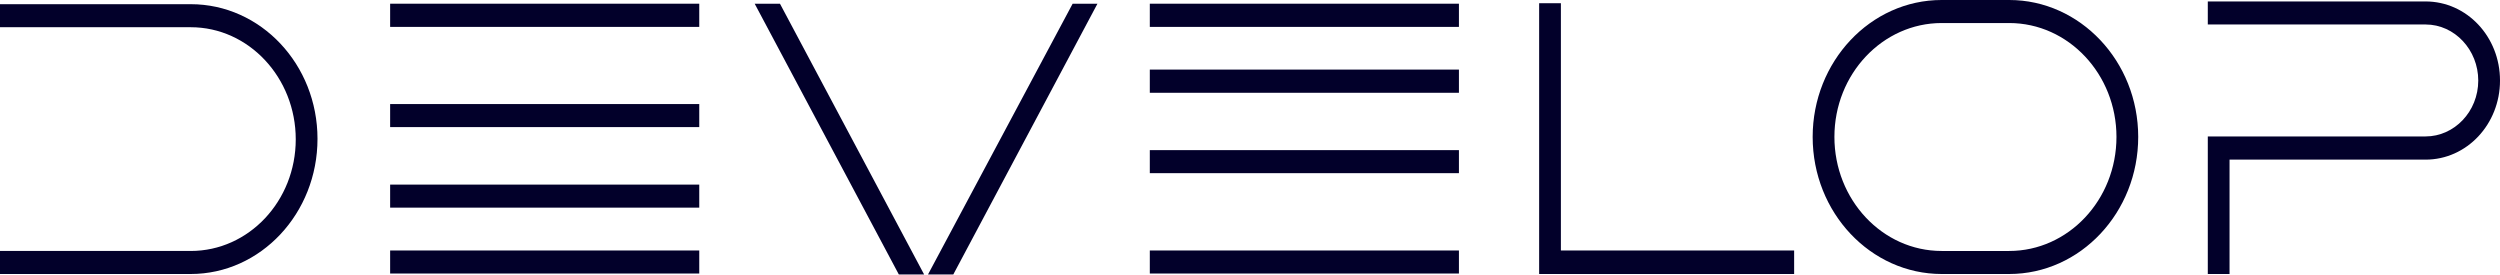
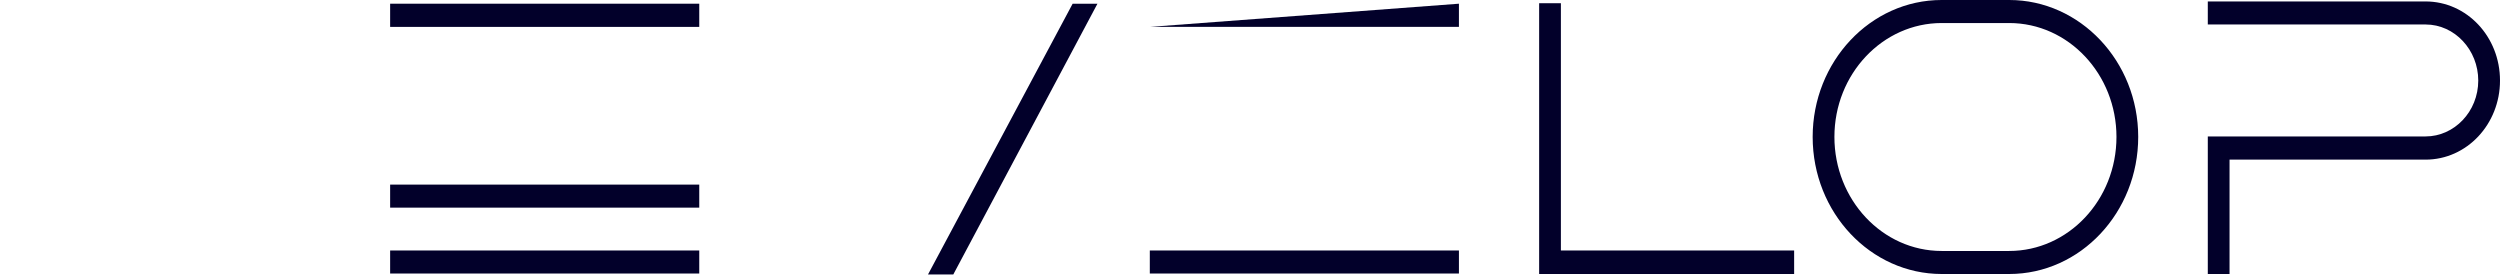
<svg xmlns="http://www.w3.org/2000/svg" version="1.2" viewBox="0 0 1552 171" width="1552" height="171">
  <title>DVP-svg</title>
  <style>
		.s0 { fill: #02002a } 
	</style>
-   <path id="Layer" class="s0" d="m118.4 170.1h-118.4v-14.3h118.4c36 0 65.2-31 65.2-69.3 0-38.3-29.2-69.6-65.2-69.6h-118.4v-14.3h118.4c43.5 0 78.7 37.4 78.7 83.6 0 46.2-35.2 83.9-78.7 83.9z" />
  <path id="Layer" class="s0" d="m955.5 2v168.1h158.3v-14.6h-144.8v-153.5z" />
  <path id="Layer" fill-rule="evenodd" class="s0" d="m1247.3 170.1h-41.9c-44 0-80.1-38-80.1-85.1 0-46.7 35.8-85 80.1-85h41.9c44 0 80.1 38 80.1 85 0 46.8-35.8 85.1-80.1 85.1zm-41.9-155.8c-36.6 0-66.6 31.6-66.6 70.7 0 38.9 29.7 70.8 66.6 70.8h41.9c36.6 0 66.6-31.6 66.6-70.8 0-38.8-29.7-70.7-66.6-70.7z" />
  <path id="Layer" class="s0" d="m1384.1 170.1h-13.5v-85.4h135.2c17.8 0 32.7-15.4 32.7-34.7 0-19-14.6-34.8-32.7-34.8h-135.2v-14.3h135.2c25.6 0 46.2 21.9 46.2 49.1 0 27.1-20.6 49.1-46.2 49.1h-121.7z" />
  <path id="Layer" class="s0" d="m434.1 155.5v14.3h-191.9v-14.3z" />
  <path id="Layer" class="s0" d="m434.1 114.6v14.3h-191.9v-14.3z" />
-   <path id="Layer" class="s0" d="m434.1 64.6v14.3h-191.9v-14.3z" />
  <path id="Layer" class="s0" d="m434.1 2.3v14.4h-191.9v-14.4z" />
-   <path id="Layer" class="s0" d="m905.7 2.3v14.4h-191.9v-14.4z" />
-   <path id="Layer" class="s0" d="m905.7 43.2v14.4h-191.9v-14.4z" />
-   <path id="Layer" class="s0" d="m905.7 93.2v14.3h-191.9v-14.3z" />
+   <path id="Layer" class="s0" d="m905.7 2.3v14.4h-191.9z" />
  <path id="Layer" class="s0" d="m905.7 155.5v14.3h-191.9v-14.3z" />
  <path id="Layer" class="s0" d="m665.9 2.3l-89.8 168.1h15.7l89.5-168.1z" />
-   <path id="Layer" class="s0" d="m468.5 2.3l89.5 168.1h15.7l-89.5-168.1z" />
</svg>